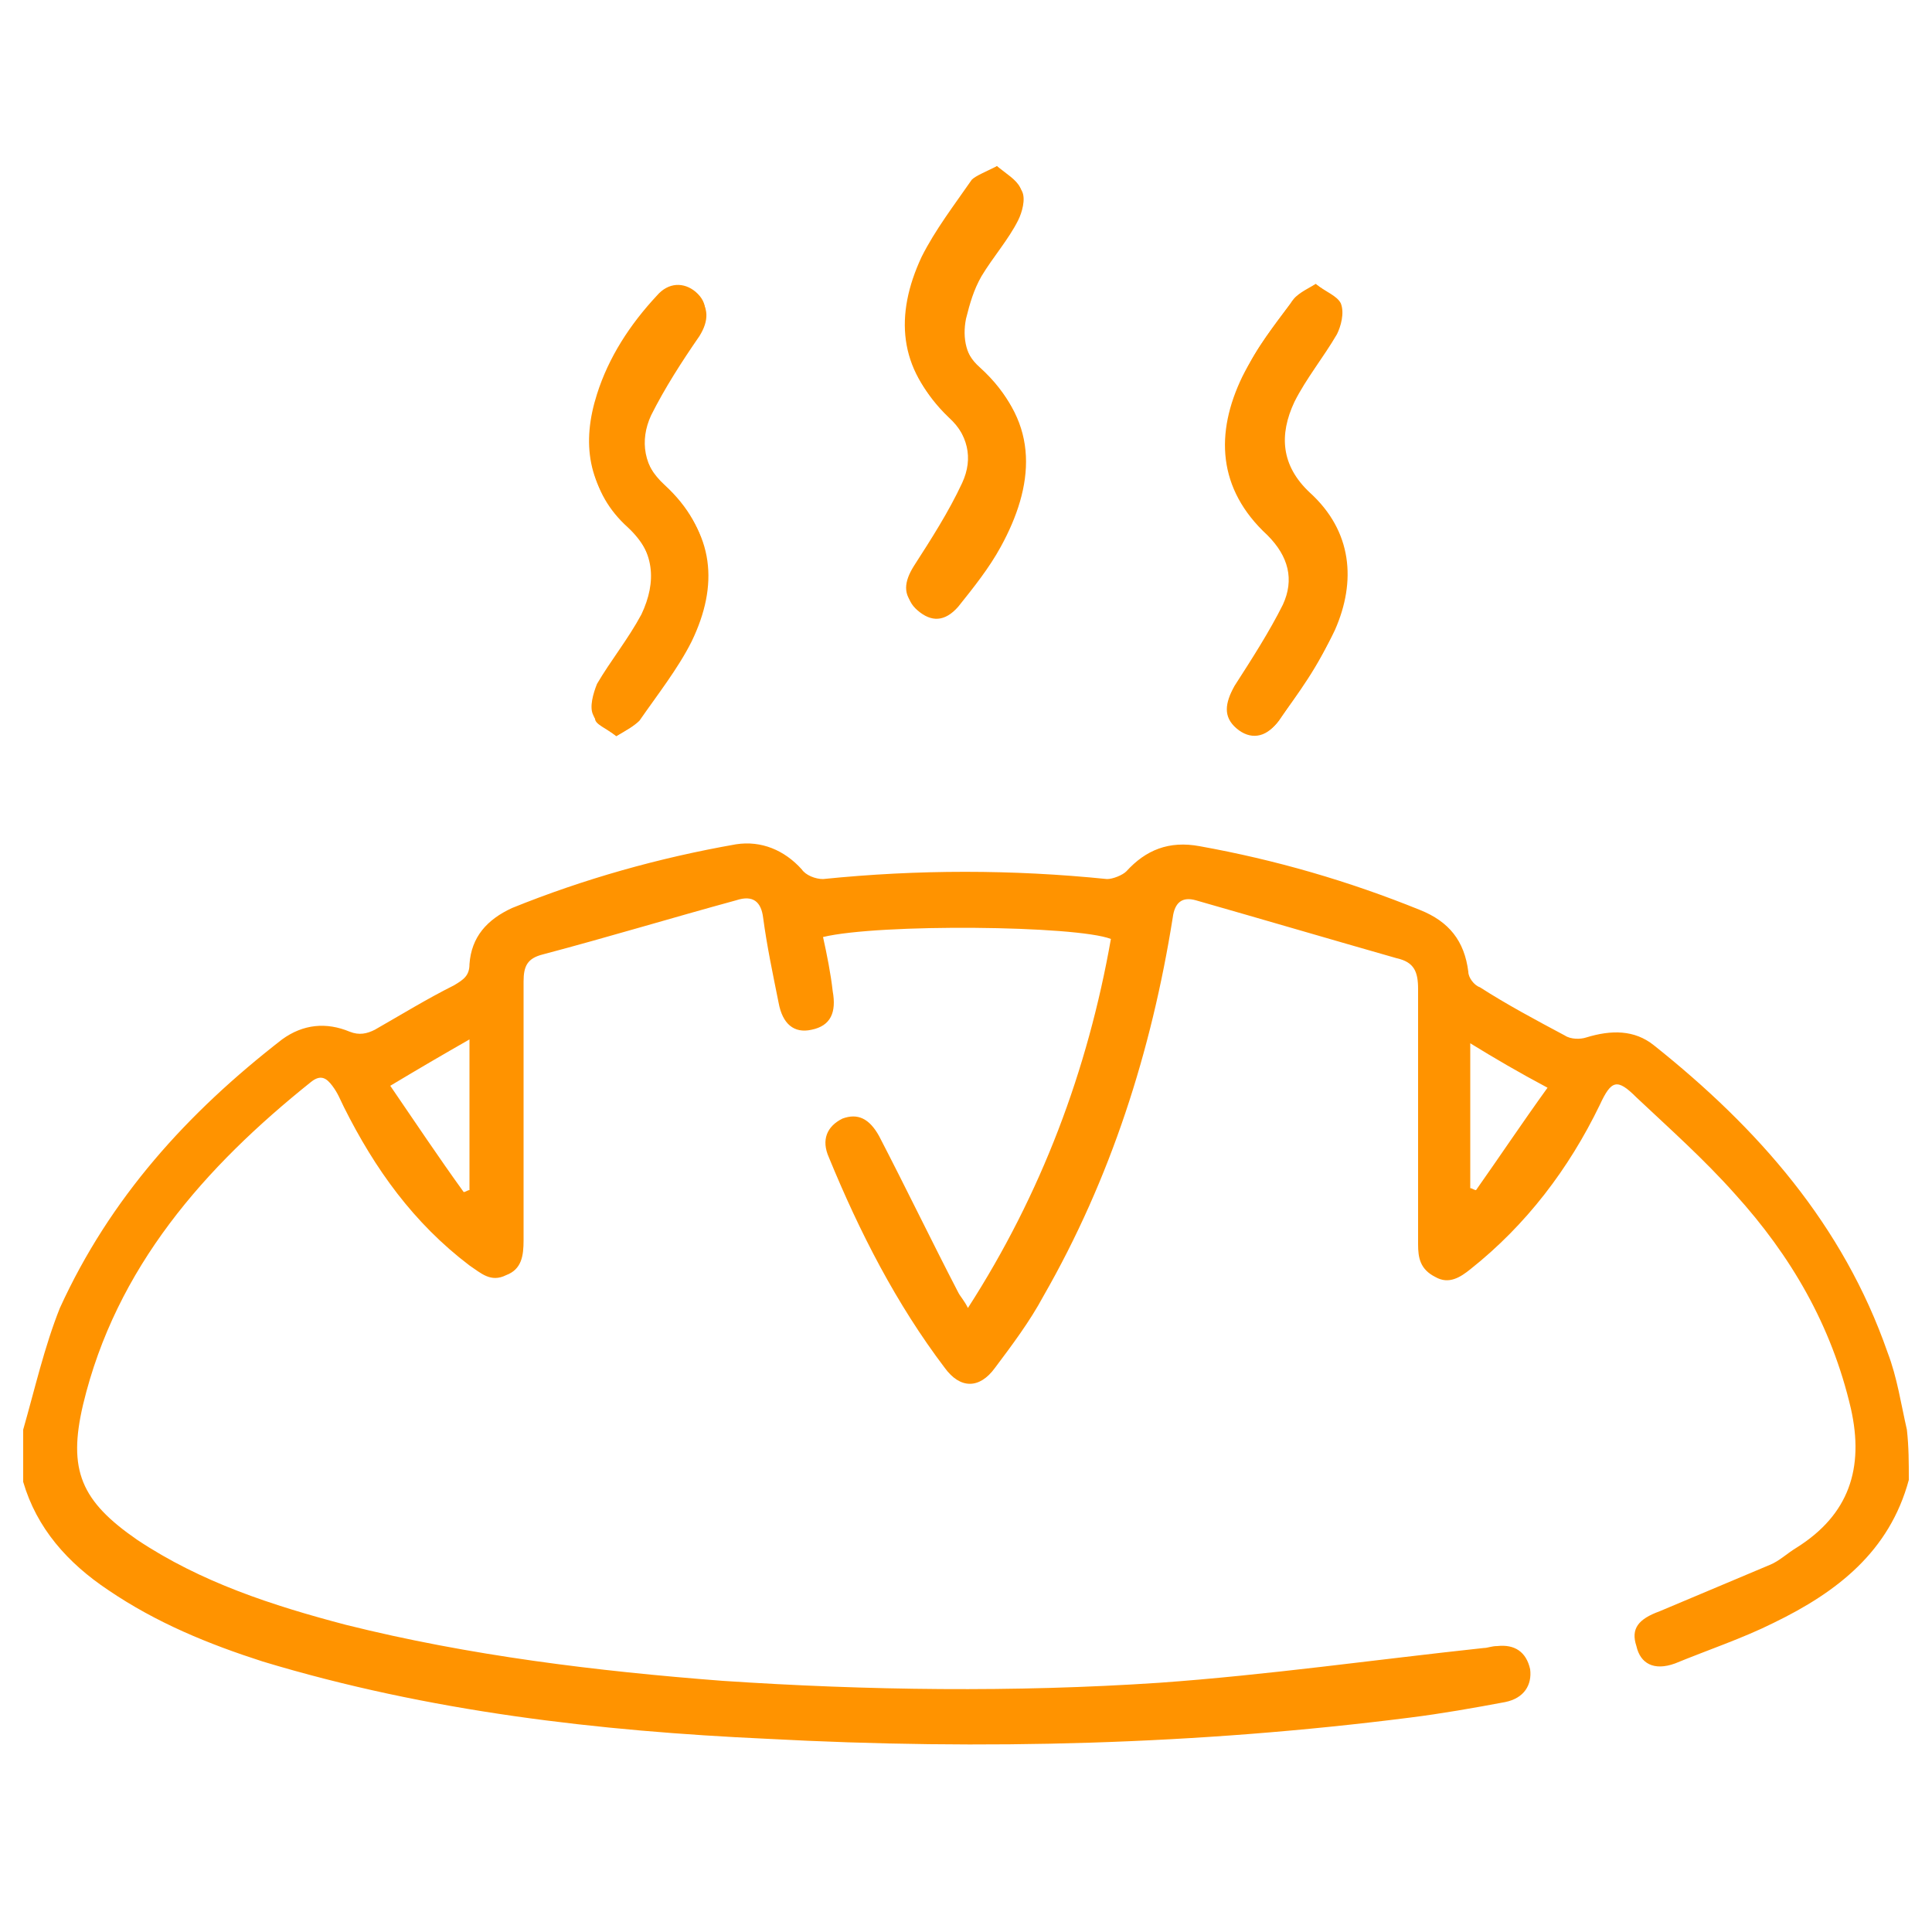
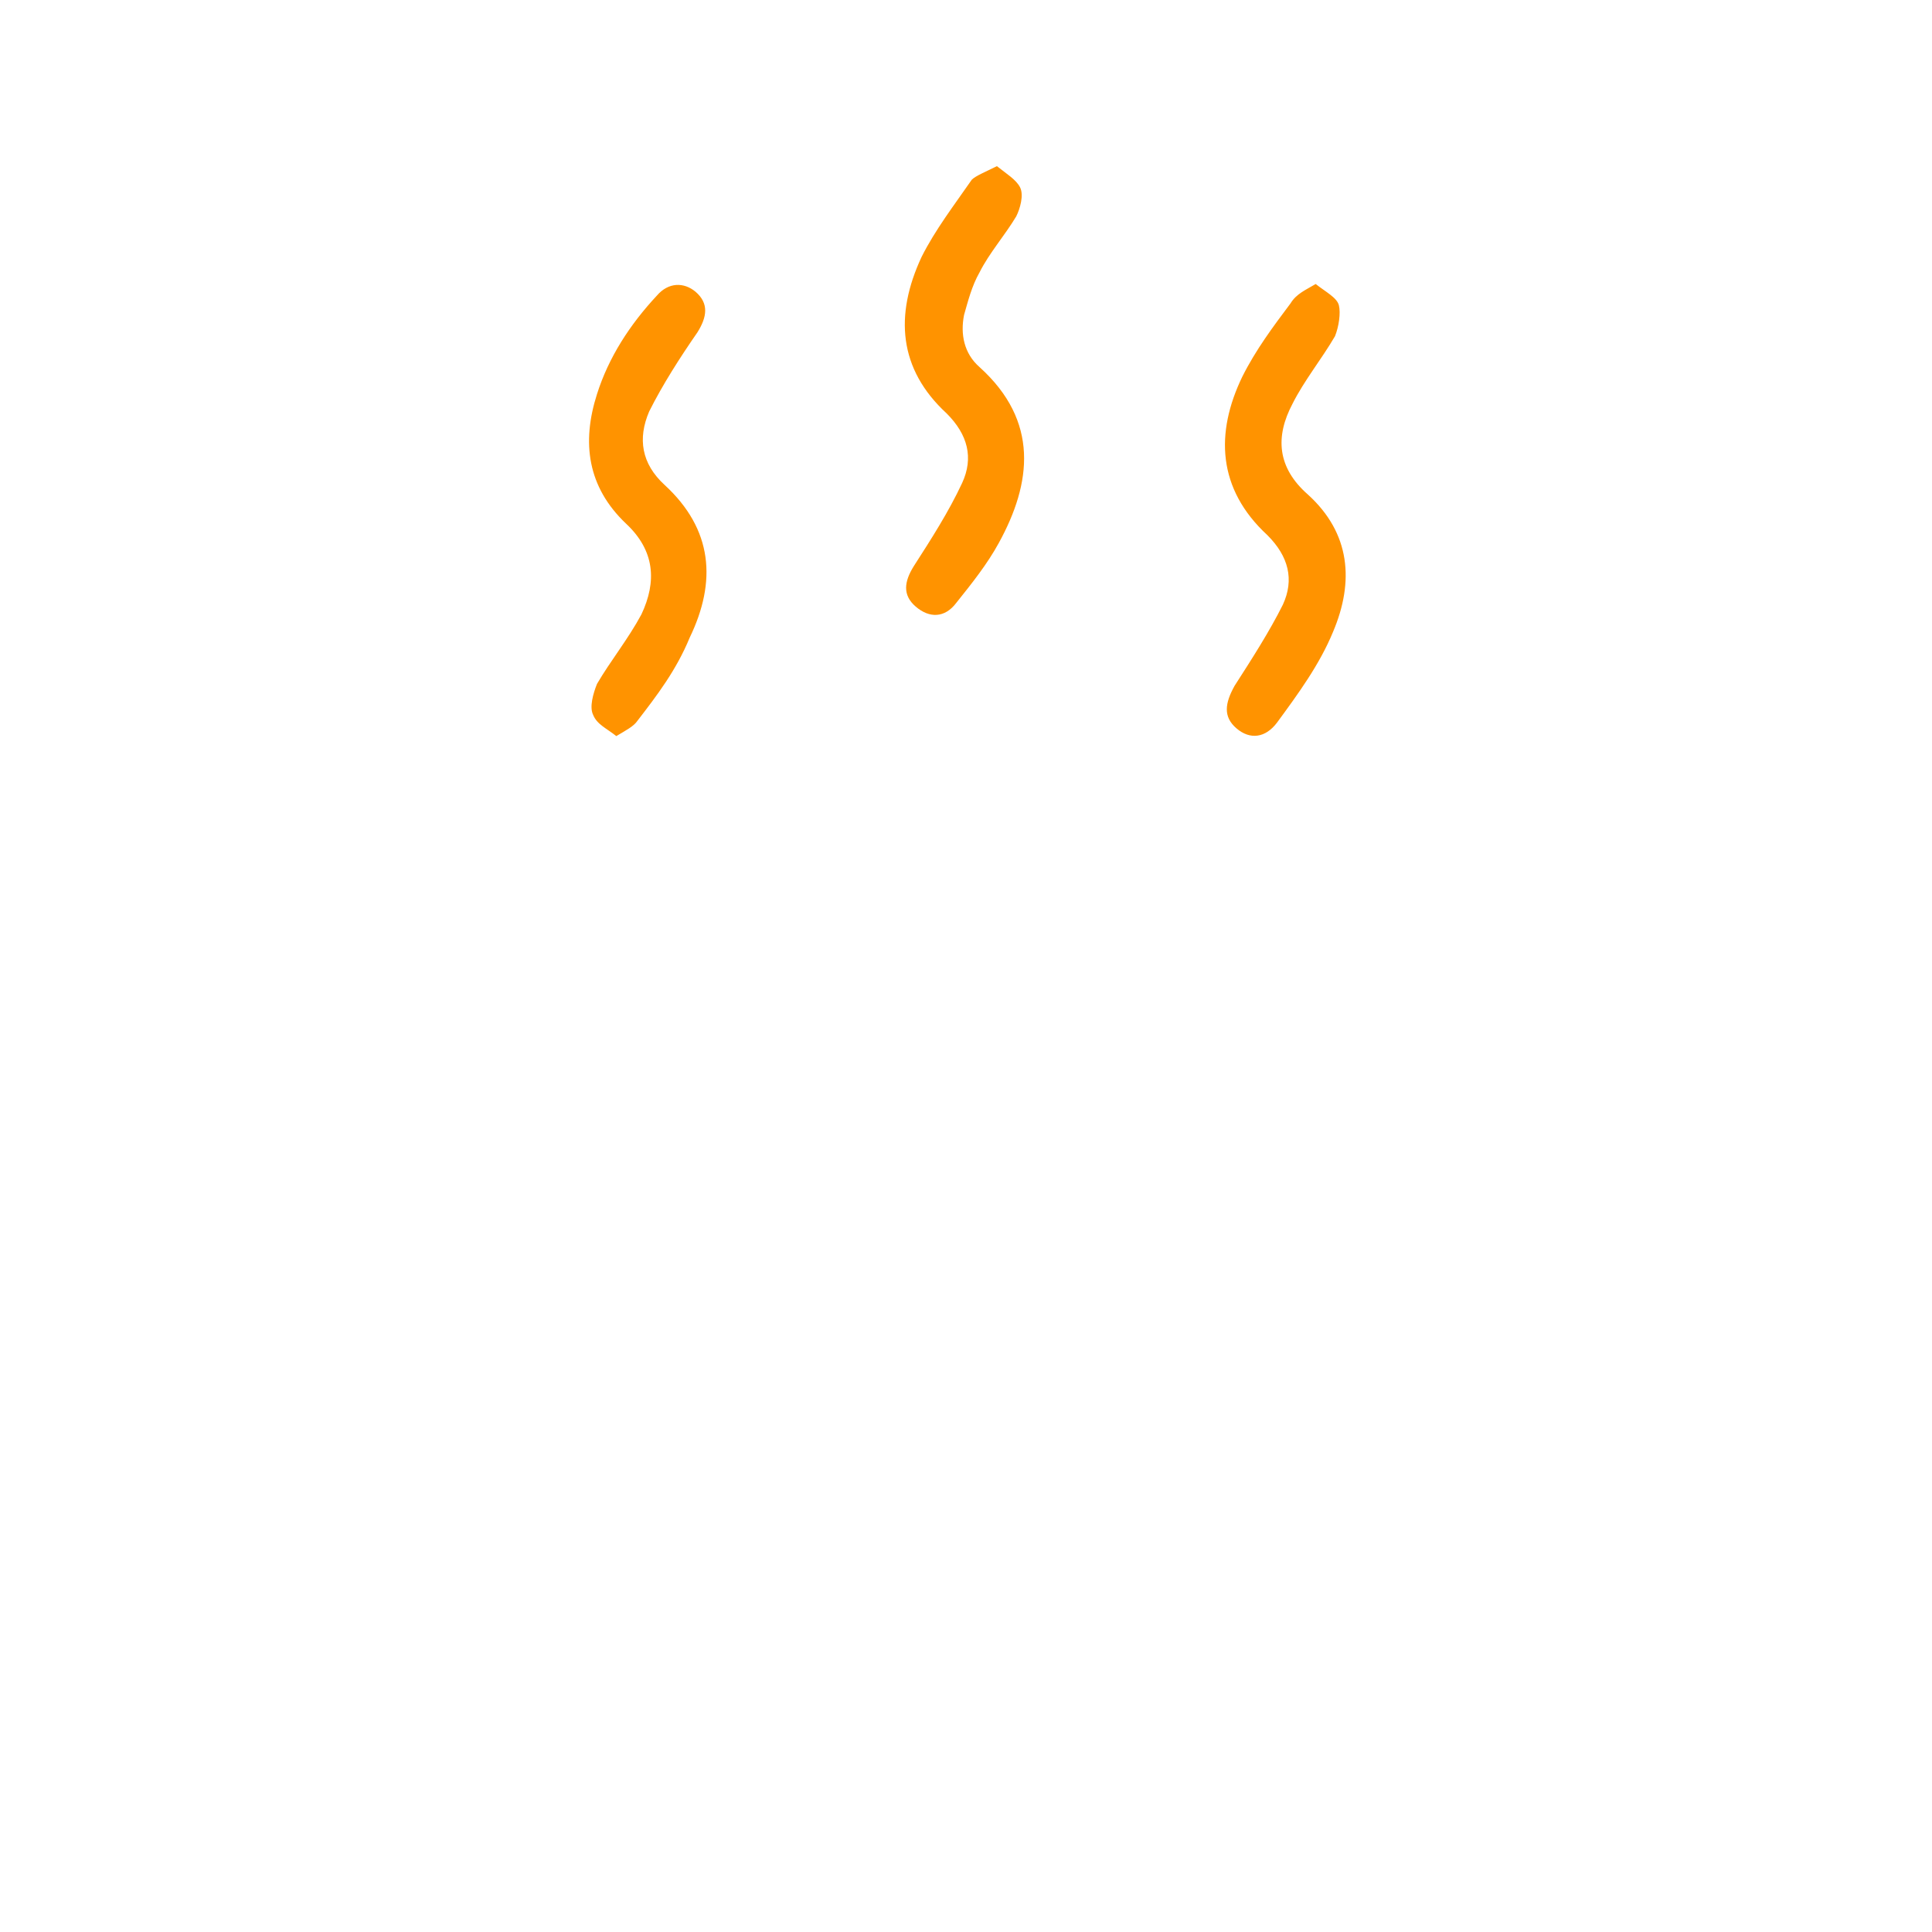
<svg xmlns="http://www.w3.org/2000/svg" version="1.1" id="Layer_1" x="0" y="0" viewBox="0 0 100 100" style="enable-background:new 0 0 100 100" xml:space="preserve">
  <style>.st0{fill:#ff9300}</style>
  <g id="qQZVqa.tif">
-     <path class="st0" d="M68.1 14.7c-.5.4-1 .5-1.2.9-.9 1.2-1.9 2.4-2.5 3.8-1.5 3-1.3 5.8 1.3 8.2 1.1 1 1.3 2.3.8 3.6-.7 1.5-1.6 2.9-2.5 4.2-.6.9-.6 1.6.1 2.2.7.6 1.5.5 2.1-.3 1-1.5 2.1-3 2.9-4.7 1.1-2.5.9-5.1-1.3-7.1-1.5-1.4-1.6-3-.8-4.7.6-1.2 1.5-2.3 2.2-3.5.2-.4.4-1.1.2-1.6-.2-.4-.8-.6-1.3-1zM31.9 38.1c.5-.3.9-.5 1.2-.8.9-1.3 2-2.7 2.7-4.1 1.4-2.9 1.2-5.6-1.3-7.9-1.2-1.1-1.4-2.5-.8-3.8.7-1.4 1.6-2.8 2.5-4.1.5-.8.5-1.5-.1-2.1-.6-.5-1.4-.5-2 .2-1.3 1.5-2.4 3.2-3.1 5.1-.8 2.5-.5 4.9 1.5 6.7 1.5 1.4 1.6 3 .8 4.7-.6 1.3-1.6 2.4-2.3 3.6-.2.4-.4 1.1-.2 1.6 0 .3.6.5 1.1.9zM51.6 8.6c-.5.4-1 .5-1.2.9-.9 1.3-1.9 2.6-2.6 4-1.4 2.9-1.2 5.7 1.3 8.1 1.1 1 1.4 2.3.8 3.6-.7 1.5-1.6 2.9-2.5 4.3-.5.8-.6 1.5.1 2.1.7.6 1.4.6 2.1-.2.8-1 1.6-2 2.2-3.1 1.7-3.1 2.1-6.4-1-9.1-.8-.7-1-1.7-.8-2.7.2-.8.4-1.5.8-2.2.6-1 1.4-1.9 1.9-2.9.2-.4.4-1.1.2-1.5-.3-.6-.9-.9-1.3-1.3zM98.8 76.6c-1 3.7-3.7 5.8-7 7.4-1.6.8-3.4 1.4-5.1 2.1-1.1.4-1.8 0-2-.9-.3-.9.1-1.4 1.2-1.8l5.7-2.4c.5-.2.9-.6 1.4-.9 2.7-1.7 3.5-4.1 2.8-7.2-1-4.3-3.1-7.9-6-11.1-1.6-1.8-3.4-3.4-5.1-5-1-1-1.3-.9-1.9.4-1.6 3.3-3.8 6.2-6.7 8.5-.5.4-1.1.8-1.8.4-.8-.4-.9-1-.9-1.7V51.2c0-.9-.2-1.4-1.1-1.6-3.5-1-6.9-2-10.4-3-.7-.2-1.1.1-1.2.9-1.1 6.9-3.2 13.5-6.7 19.6-.7 1.3-1.6 2.5-2.5 3.7-.8 1.1-1.8 1.1-2.6 0-2.5-3.3-4.4-7-6-10.9-.4-.9-.1-1.6.7-2 .8-.3 1.4 0 1.9.9 1.4 2.7 2.7 5.4 4.1 8.1.1.2.3.4.5.8 3.8-5.9 6.2-12.3 7.4-19.1-1.8-.7-12-.8-14.9-.1.2.9.4 1.9.5 2.8.2 1.1-.1 1.8-1.1 2-.9.2-1.5-.3-1.7-1.4-.3-1.5-.6-2.9-.8-4.4-.1-.8-.5-1.2-1.4-.9-3.3.9-6.6 1.9-10 2.8-.8.2-1 .6-1 1.4v13.4c0 .8-.1 1.5-.9 1.8-.8.4-1.3-.1-1.9-.5-2.9-2.2-4.9-5-6.5-8.2-.2-.4-.3-.7-.6-1.1-.3-.4-.6-.6-1.1-.2C10.6 60.4 6 65.6 4.3 72.7c-.8 3.4-.1 5 2.8 7 3.3 2.2 7 3.4 10.8 4.4 6.4 1.6 13 2.4 19.5 2.9 7.5.5 15.1.6 22.6.1 5.6-.4 11.2-1.2 16.8-1.8.2 0 .4-.1.7-.1.9-.1 1.5.3 1.7 1.2.1.8-.3 1.5-1.3 1.7-1.6.3-3.3.6-4.9.8-11 1.4-22.1 1.7-33.3 1.1-8.7-.4-17.5-1.4-26.1-4-2.8-.9-5.5-2-8-3.7-2.1-1.4-3.7-3.2-4.4-5.6V74c.6-2.1 1.1-4.3 1.9-6.3C5.7 62 9.7 57.6 14.6 53.8c1.1-.8 2.3-.9 3.5-.4.5.2.9.1 1.3-.1 1.4-.8 2.7-1.6 4.1-2.3.5-.3.8-.5.8-1.1.1-1.4.9-2.3 2.2-2.9 3.7-1.5 7.6-2.6 11.6-3.3 1.3-.2 2.5.3 3.4 1.3.2.3.7.5 1.1.5 4.9-.5 9.8-.5 14.7 0 .3 0 .8-.2 1-.4 1-1.1 2.2-1.6 3.8-1.3 3.9.7 7.7 1.8 11.4 3.3 1.5.6 2.3 1.6 2.5 3.2 0 .3.3.7.6.8 1.4.9 2.9 1.7 4.4 2.5.3.2.8.2 1.1.1 1.3-.4 2.5-.4 3.5.4 5.4 4.3 9.8 9.3 12.1 15.9.5 1.3.7 2.7 1 4 .1.9.1 1.7.1 2.6zM24 61.7c.1 0 .2-.1.3-.1v-7.8c-1.4.8-2.6 1.5-4.1 2.4 1.3 1.9 2.5 3.7 3.8 5.5zM76.1 54v7.5c.1 0 .2.1.3.1 1.2-1.7 2.4-3.5 3.7-5.3-1.5-.8-2.7-1.5-4-2.3z" />
    <path class="st0" d="M68.1 14.7c.5.4 1.1.7 1.2 1.1.1.4 0 1.1-.2 1.6-.7 1.2-1.6 2.3-2.2 3.5-.9 1.7-.8 3.3.8 4.7 2.2 2 2.4 4.5 1.3 7.1-.7 1.7-1.8 3.2-2.9 4.7-.6.8-1.4.9-2.1.3-.7-.6-.6-1.3-.1-2.2.9-1.4 1.8-2.8 2.5-4.2.6-1.3.3-2.5-.8-3.6-2.6-2.4-2.7-5.3-1.3-8.2.7-1.4 1.6-2.6 2.5-3.8.3-.5.8-.7 1.3-1zM31.9 38.1c-.5-.4-1-.6-1.2-1.1-.2-.4 0-1.1.2-1.6.7-1.2 1.6-2.3 2.3-3.6.8-1.7.7-3.3-.8-4.7-2-1.9-2.3-4.2-1.5-6.7.6-1.9 1.7-3.6 3.1-5.1.6-.7 1.4-.7 2-.2.7.6.6 1.3.1 2.1-.9 1.3-1.8 2.7-2.5 4.1-.6 1.4-.4 2.7.8 3.8 2.5 2.3 2.7 5 1.3 7.9-.7 1.7-1.7 3-2.7 4.3-.2.3-.6.5-1.1.8zM51.6 8.6c.5.4 1 .7 1.2 1.1.2.4 0 1.1-.2 1.5-.6 1-1.4 1.9-1.9 2.9-.4.7-.6 1.5-.8 2.2-.2 1 0 2 .8 2.7 3.1 2.8 2.7 6 1 9.1-.6 1.1-1.4 2.1-2.2 3.1-.6.8-1.4.8-2.1.2-.7-.6-.6-1.3-.1-2.1.9-1.4 1.8-2.8 2.5-4.3.6-1.3.3-2.5-.8-3.6-2.5-2.3-2.7-5.1-1.3-8.1.7-1.4 1.7-2.7 2.6-4 .2-.2.7-.4 1.3-.7z" />
  </g>
</svg>